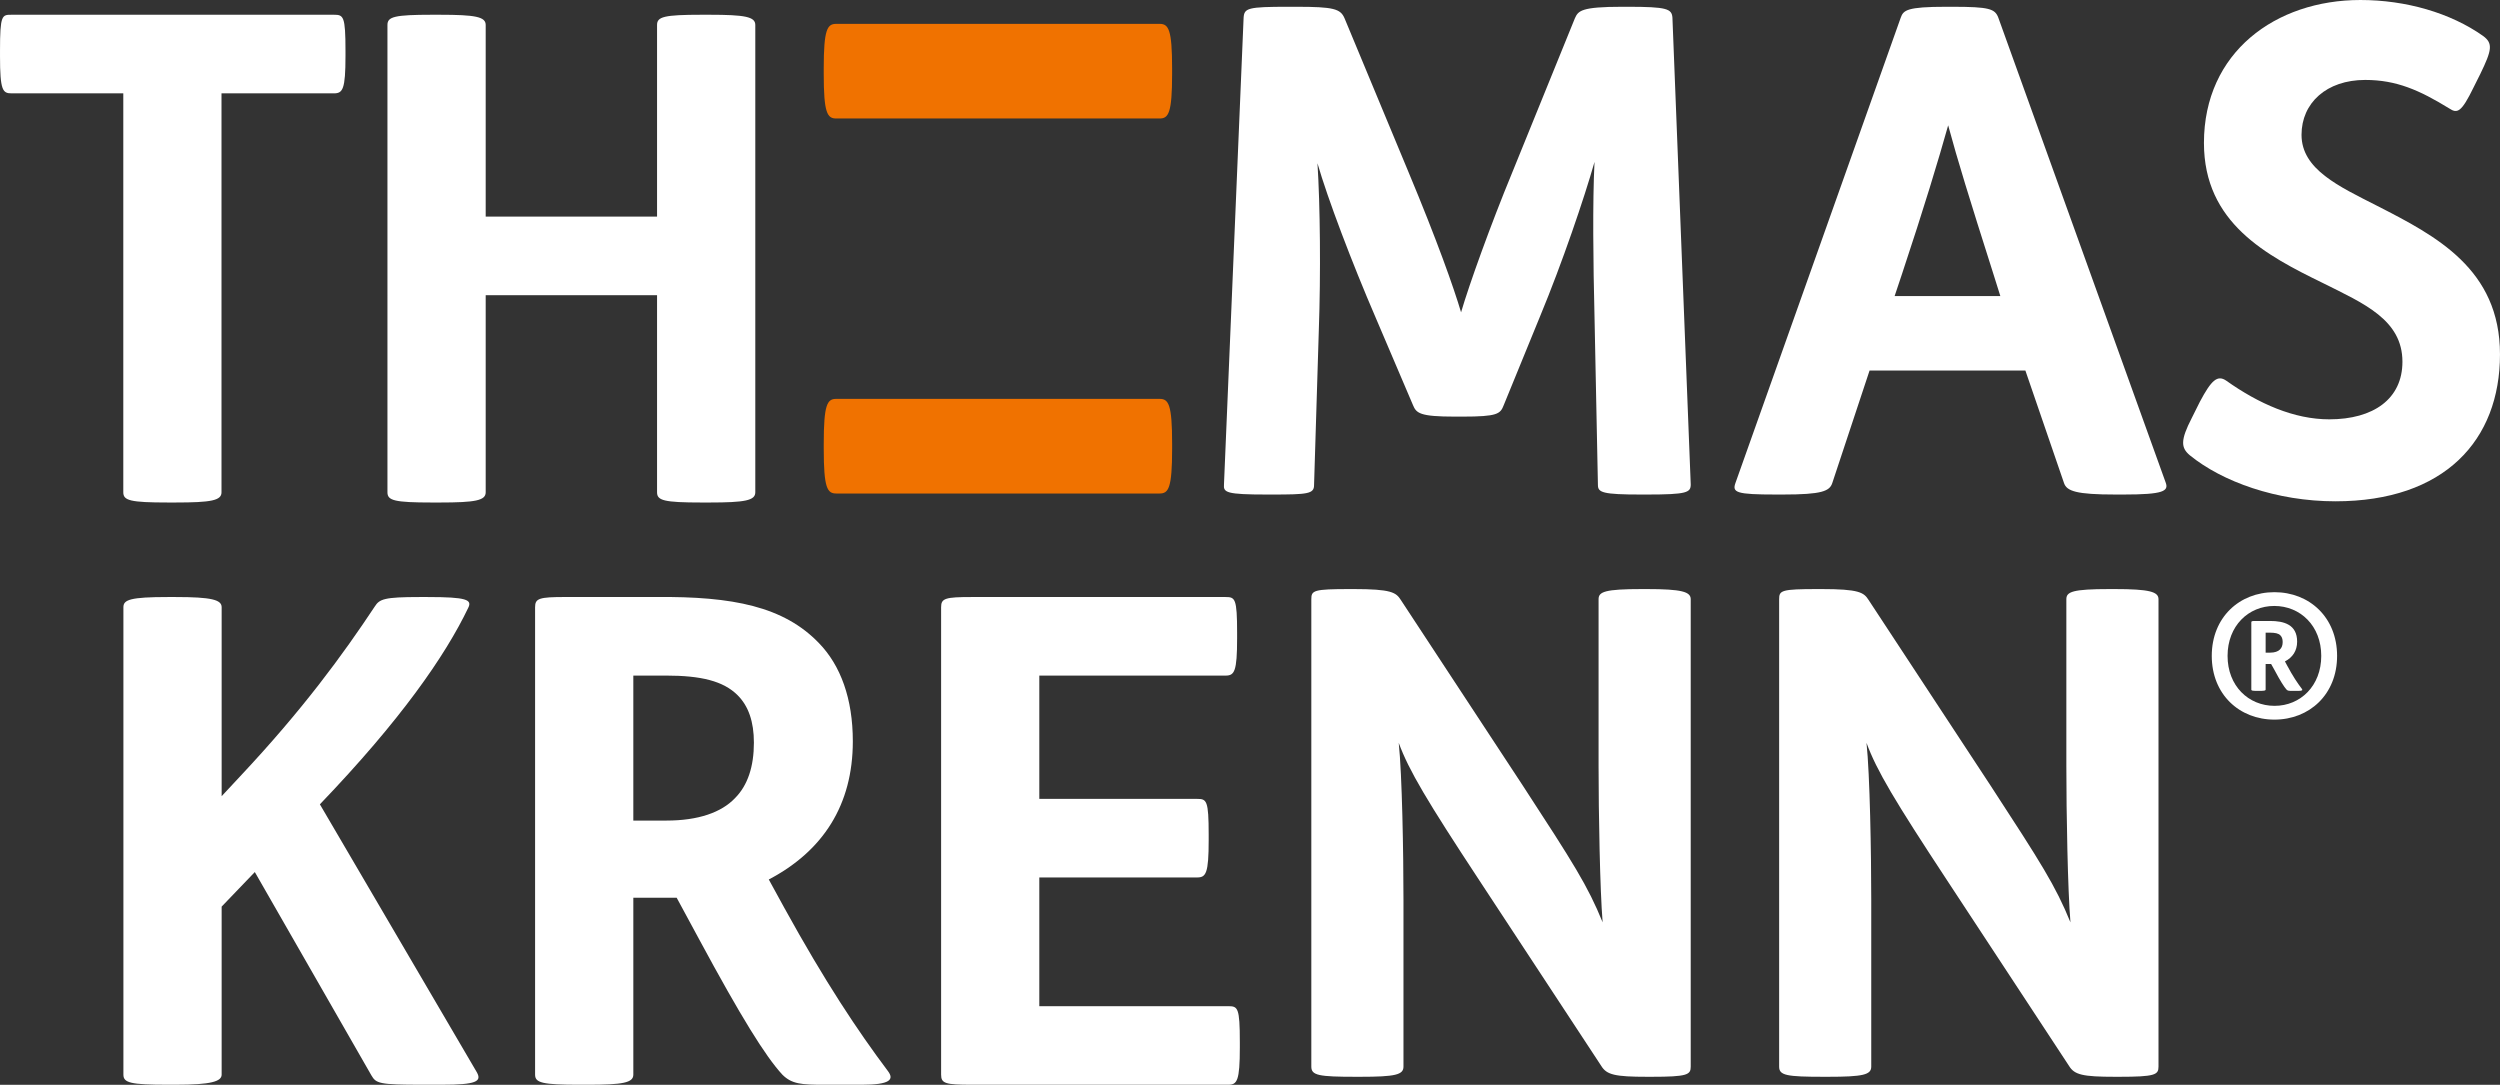
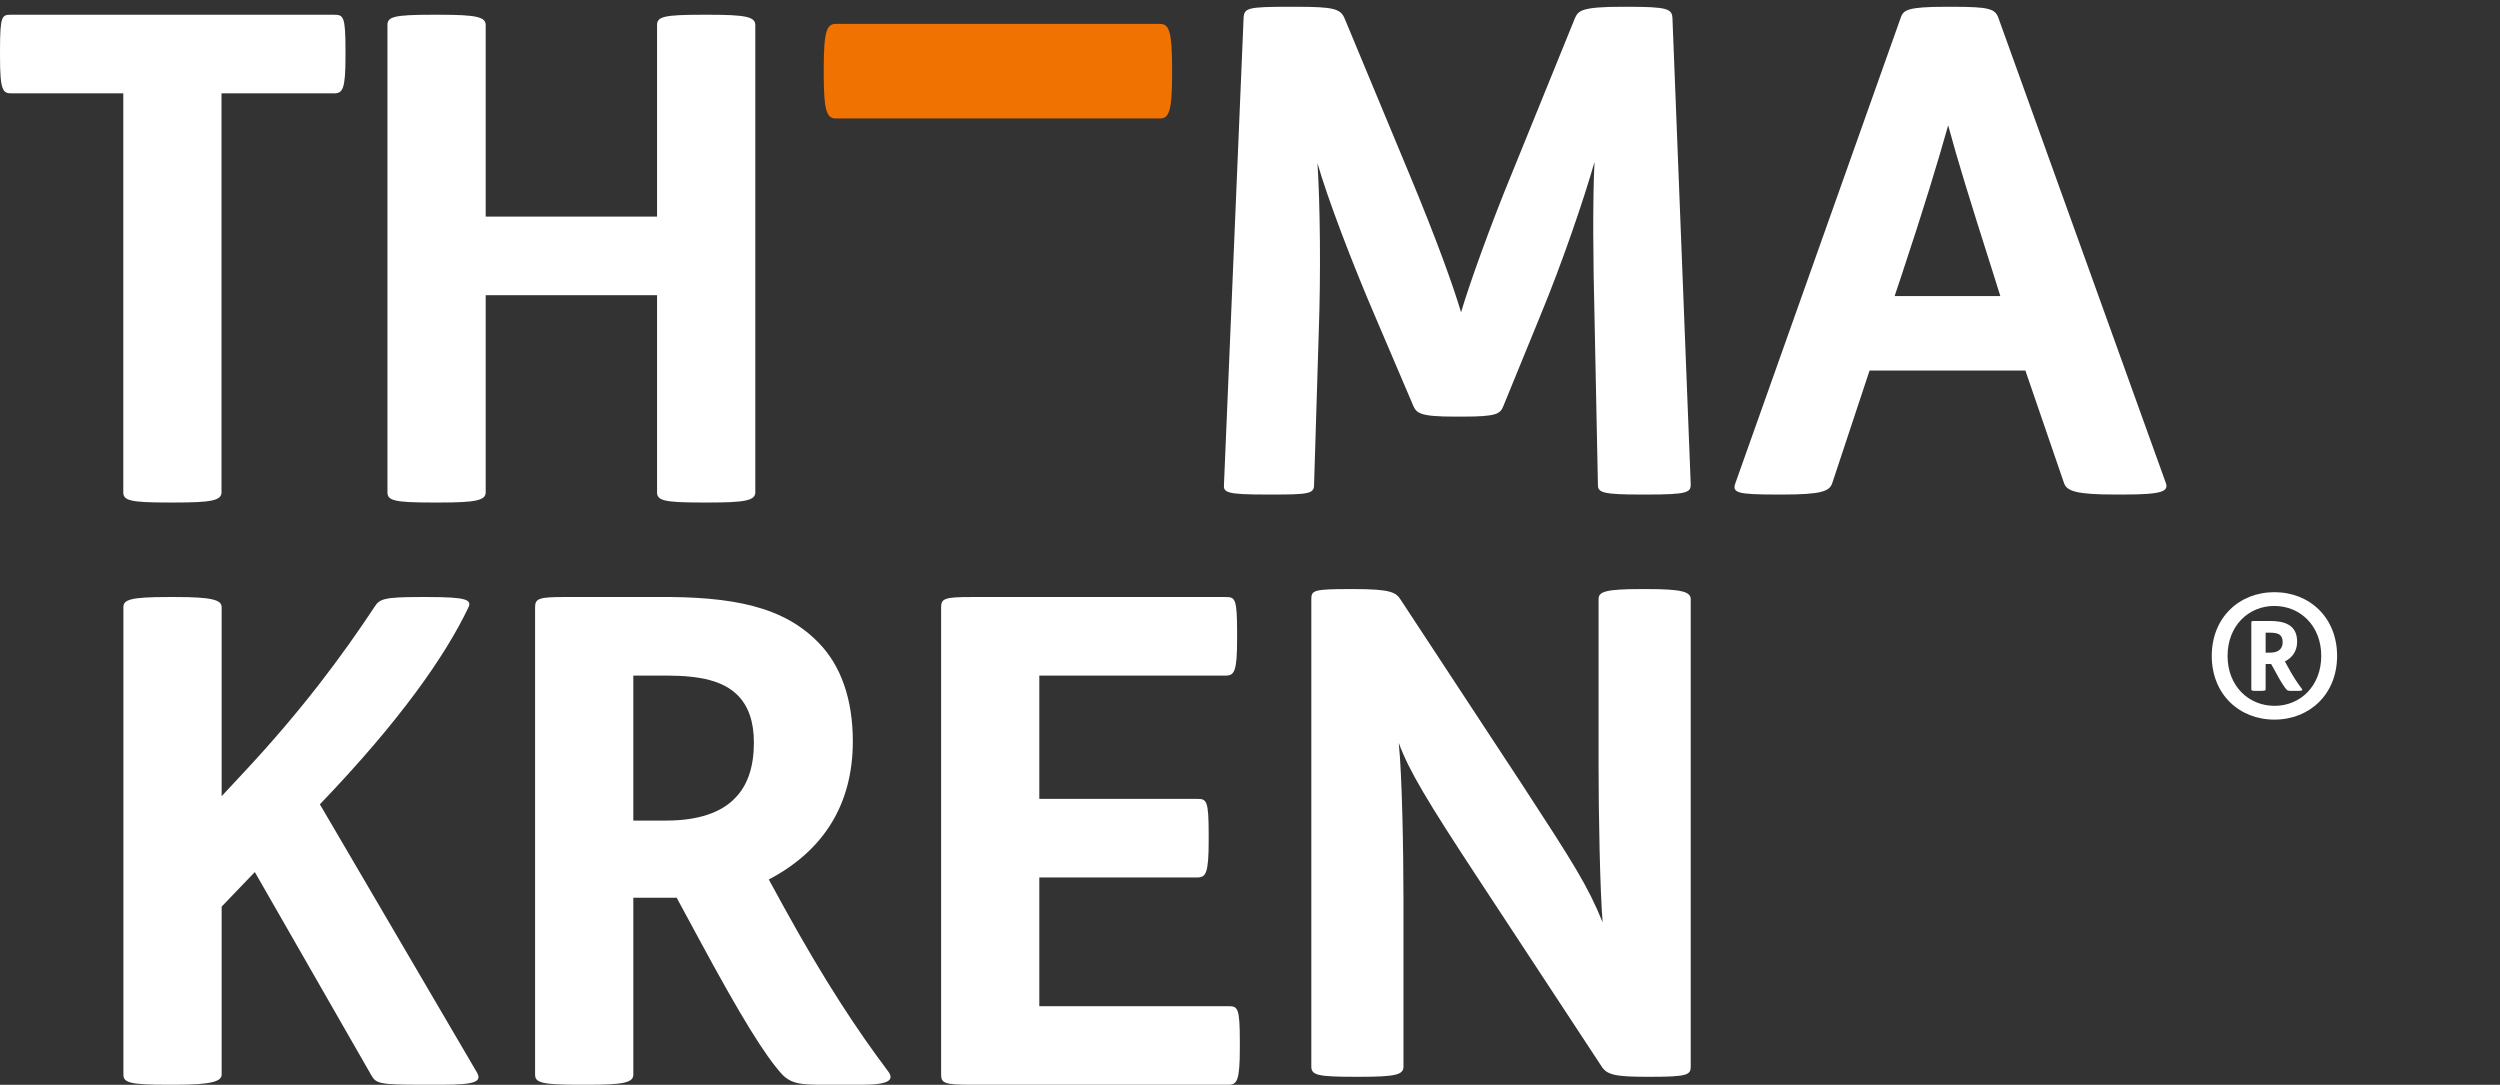
<svg xmlns="http://www.w3.org/2000/svg" id="Ebene_2" width="276.564" height="120.004" viewBox="0 0 276.564 120.004">
  <rect x="0" y="0" width="276.564" height="120.004" fill="#333333" stroke="none" />
  <defs>
    <clipPath id="clippath">
      <rect y=".003" width="276.564" height="120" fill="none" stroke-width="0" />
    </clipPath>
  </defs>
  <g id="Ebene_2-2">
    <g clip-path="url(#clippath)">
      <path d="m36.946,1.632c1.05,0,1.274.148,1.274,3.971v.601c0,3.67-.301,4.123-1.274,4.123h-12.442v44.137c0,.902-1.122,1.126-5.093,1.126h-.826c-4.195,0-4.945-.224-4.945-1.126V10.327H1.276C.302,10.327.001,10.026.001,6.204v-.601C.001,1.632.226,1.632,1.276,1.632h35.671Z" fill="#fff" stroke-width="0" />
      <path d="m143.421.75c4.119,0,4.873.224,5.321,1.274l7.044,16.938c3.222,7.717,5.021,12.815,5.846,15.587.897-3.073,3.298-9.745,5.618-15.363l6.972-17.162c.373-.826.673-1.274,5.245-1.274h.597c4.348,0,4.873.224,4.949,1.198l2.024,51.635c0,.902-.377,1.126-4.873,1.126h-.597c-4.276,0-4.796-.224-4.796-1.05l-.377-18.585c-.148-5.994-.224-12.743,0-17.162-1.122,3.971-3.598,11.24-5.994,17.01l-4.047,9.893c-.377.974-.673,1.274-4.572,1.274h-.826c-3.895,0-4.271-.377-4.644-1.274l-4.123-9.665c-2.62-6.071-5.321-13.191-6.443-17.09.296,4.572.373,12.218.148,18.513l-.525,17.086c0,.974-.673,1.05-4.72,1.05h-.449c-4.572,0-4.873-.224-4.796-1.126l2.172-51.635c.076-1.05.453-1.198,4.945-1.198h.902Z" fill="#fff" stroke-width="0" />
      <path d="m209.595,32.75h11.693l-.826-2.625c-2.62-8.242-3.895-12.366-4.945-16.26-1.05,3.747-2.701,9.216-5.097,16.413l-.826,2.472ZM215.966.75c4.119,0,4.72.224,5.097,1.198l18.508,51.41c.377.974-.224,1.35-4.644,1.35h-.902c-4.348,0-5.393-.377-5.694-1.274l-4.271-12.442h-17.238l-4.123,12.442c-.296.897-1.122,1.274-5.47,1.274h-.749c-4.42,0-4.868-.224-4.496-1.274L210.272,1.948c.296-.821.673-1.198,5.021-1.198h.673Z" fill="#fff" stroke-width="0" />
-       <path d="m273.641,9.669c-1.35,2.773-1.799,2.921-2.697,2.324-3.298-2.024-5.846-3.15-9.297-3.15-4.272,0-7.04,2.549-7.04,6.071,0,3.823,4.119,5.694,8.391,7.87,6.447,3.298,13.564,6.968,13.564,16.413,0,9.517-6.143,16.26-18.208,16.26-6.519,0-12.518-2.172-16.112-5.097-.974-.826-1.05-1.647.224-4.119l.897-1.799c1.274-2.4,1.947-3.001,2.925-2.324,3.594,2.549,7.493,4.271,11.388,4.271,4.873,0,8.094-2.248,8.094-6.371,0-4.644-4.271-6.443-8.767-8.691-6.295-3.073-13.191-6.672-13.191-15.515,0-10.042,7.946-15.812,17.31-15.812,5.025,0,9.97,1.427,13.568,3.975,1.122.821.974,1.571-.301,4.195l-.749,1.499Z" fill="#fff" stroke-width="0" />
      <path d="m19.423,66.047c3.971,0,5.097.301,5.097,1.122v20.909l2.024-2.172c6.968-7.421,11.388-13.492,14.914-18.809.521-.826,1.046-1.05,4.945-1.05h.897c4.348,0,4.949.301,4.496,1.198-2.549,5.321-7.493,12.442-16.409,21.734l17.382,29.676c.525.974-.072,1.346-3.895,1.346h-2.172c-4.796,0-5.097-.148-5.622-1.046l-12.891-22.484-3.67,3.823v18.585c0,.749-1.126,1.122-5.097,1.122h-.826c-4.195,0-4.945-.22-4.945-1.122v-51.711c0-.821.749-1.122,4.945-1.122h.826Z" fill="#fff" stroke-width="0" />
      <path d="m70.061,90.776h3.67c3.522,0,6.071-.902,7.569-2.472,1.427-1.427,2.1-3.522,2.1-6.147,0-2.324-.601-4.047-1.799-5.245-1.575-1.575-4.047-2.176-7.942-2.176h-3.598v16.04Zm2.549-24.732c8.467-.076,14.089,1.05,17.983,5.097,2.4,2.472,3.751,6.143,3.751,10.867,0,7.044-3.298,12.137-9.297,15.287l1.723,3.145c4.5,8.17,8.094,13.568,11.468,18.064.673.897.301,1.499-2.921,1.499h-4.123c-2.549,0-3.598-.076-4.648-1.122-1.871-2.028-4.568-6.376-9.216-14.995l-2.472-4.572h-4.796v19.567c0,.897-1.126,1.122-5.097,1.122h-.826c-4.195,0-4.945-.224-4.945-1.122v-51.711c0-.978.449-1.126,3.374-1.126h10.042Z" fill="#fff" stroke-width="0" />
      <path d="m135.582,66.047c1.054,0,1.274.148,1.274,3.971v.597c0,3.675-.296,4.123-1.274,4.123h-20.608v13.64h17.463c1.05,0,1.274.152,1.274,3.971v.601c0,3.67-.301,4.119-1.274,4.119h-17.463v14.241h20.909c1.05,0,1.274.152,1.274,3.975v.597c0,3.67-.301,4.119-1.274,4.119h-28.402c-2.921,0-3.37-.148-3.37-1.122v-51.711c0-.974.449-1.122,3.37-1.122h28.101Z" fill="#fff" stroke-width="0" />
      <path d="m149.716,65.165c4.195,0,4.72.373,5.245,1.198l13.492,20.532c5.618,8.619,7.193,11.092,8.839,15.139-.296-3.598-.449-12.065-.449-17.31v-18.436c0-.821.677-1.122,4.796-1.122h.525c3.899,0,4.873.301,4.873,1.122v51.711c0,.902-.377,1.122-4.348,1.122h-.449c-3.598,0-4.496-.22-5.097-1.198l-13.492-20.532c-5.766-8.767-7.789-12.141-8.916-15.215.377,3.522.525,12.218.525,17.387v18.436c0,.902-.902,1.122-4.796,1.122h-.449c-4.123,0-4.949-.148-4.949-1.122v-51.711c0-.974.229-1.122,4.272-1.122h.377Z" fill="#fff" stroke-width="0" />
-       <path d="m201.463,65.165c4.195,0,4.72.373,5.245,1.198l13.492,20.532c5.618,8.619,7.193,11.092,8.844,15.139-.301-3.598-.453-12.065-.453-17.31v-18.436c0-.821.673-1.122,4.796-1.122h.525c3.899,0,4.873.301,4.873,1.122v51.711c0,.902-.377,1.122-4.348,1.122h-.449c-3.598,0-4.496-.22-5.097-1.198l-13.492-20.532c-5.766-8.767-7.794-12.141-8.916-15.215.377,3.522.525,12.218.525,17.387v18.436c0,.902-.902,1.122-4.796,1.122h-.449c-4.123,0-4.945-.148-4.945-1.122v-51.711c0-.974.224-1.122,4.267-1.122h.377Z" fill="#fff" stroke-width="0" />
      <path d="m250.638,72.199h.512c.495,0,.859-.135,1.067-.343.212-.212.305-.478.305-.838,0-.343-.093-.572-.267-.745-.207-.207-.588-.284-1.143-.284h-.474v2.21Zm.474-3.505c1.562,0,3.01.398,3.01,2.286,0,1.008-.495,1.753-1.35,2.189l.246.457c.631,1.181,1.143,1.943,1.638,2.591.097.135.038.212-.419.212h-.627c-.381,0-.533,0-.669-.152-.267-.305-.665-.914-1.334-2.176l-.36-.643h-.61v2.819c0,.131-.152.152-.724.152h-.152c-.593,0-.707-.021-.707-.152v-7.43c0-.135.059-.152.478-.152h1.579Zm-4.686,3.865c0,3.315,2.307,5.525,5.203,5.525,2.858,0,5.161-2.21,5.161-5.525s-2.303-5.525-5.199-5.525c-2.858,0-5.165,2.21-5.165,5.525m12.116,0c0,4.267-3.065,7.049-6.934,7.049-3.865,0-6.93-2.781-6.93-7.049,0-4.267,3.065-7.049,6.93-7.049,3.869,0,6.934,2.781,6.934,7.049" fill="#fff" stroke-width="0" />
      <path d="m48.633,1.632c3.971,0,5.097.224,5.097,1.126v21.205h18.957V2.758c0-.902.754-1.126,4.949-1.126h.826c3.971,0,5.093.224,5.093,1.126v51.707c0,.902-1.122,1.126-5.093,1.126h-.826c-4.195,0-4.949-.224-4.949-1.126v-21.806h-18.957v21.806c0,.902-1.126,1.126-5.097,1.126h-.826c-4.195,0-4.945-.224-4.945-1.126V2.758c0-.902.749-1.126,4.945-1.126h.826Z" fill="#fff" stroke-width="0" />
      <path d="m128.281,2.64c.986,0,1.384.593,1.384,4.94v.588c0,4.348-.398,4.94-1.384,4.94h-35.772c-.991,0-1.384-.593-1.384-4.94v-.588c0-4.348.394-4.94,1.384-4.94h35.772Z" fill="#f07200" stroke-width="0" />
-       <path d="m128.283,44.126c.986,0,1.384.593,1.384,4.94v.588c0,4.348-.398,4.94-1.384,4.94h-35.776c-.986,0-1.38-.593-1.38-4.94v-.588c0-4.348.394-4.94,1.38-4.94h35.776Z" fill="#f07200" stroke-width="0" />
    </g>
  </g>
</svg>